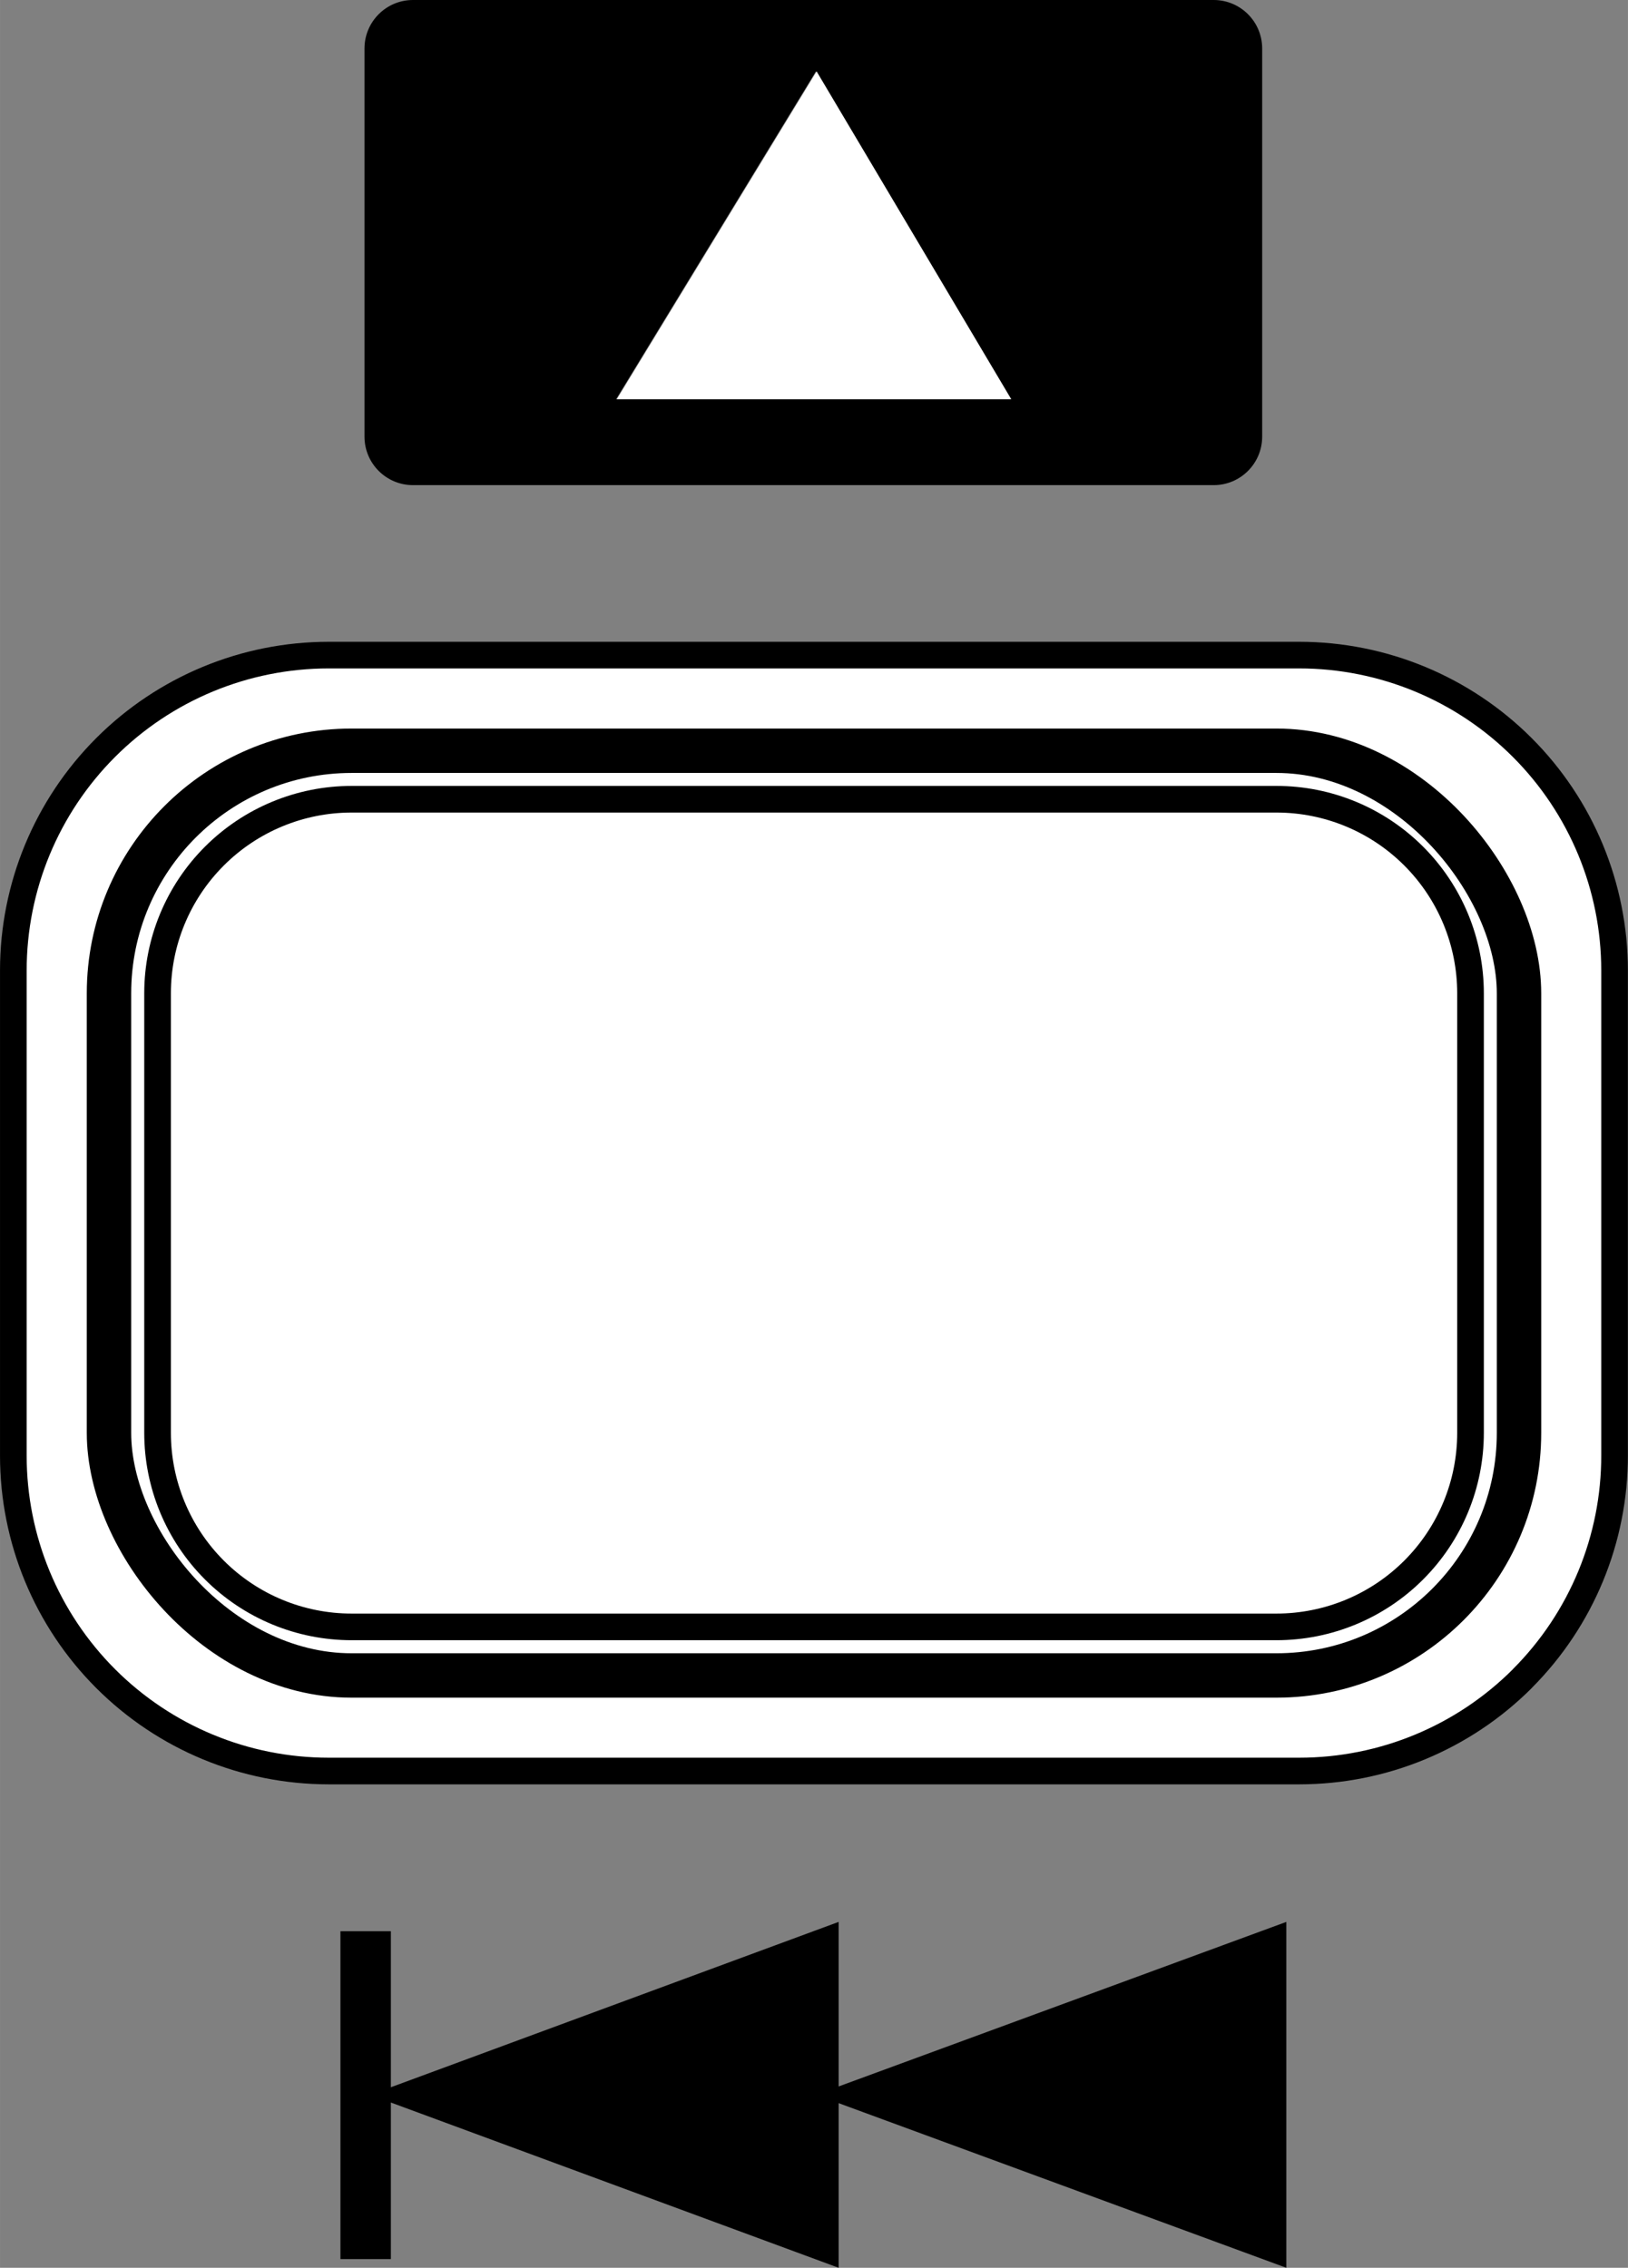
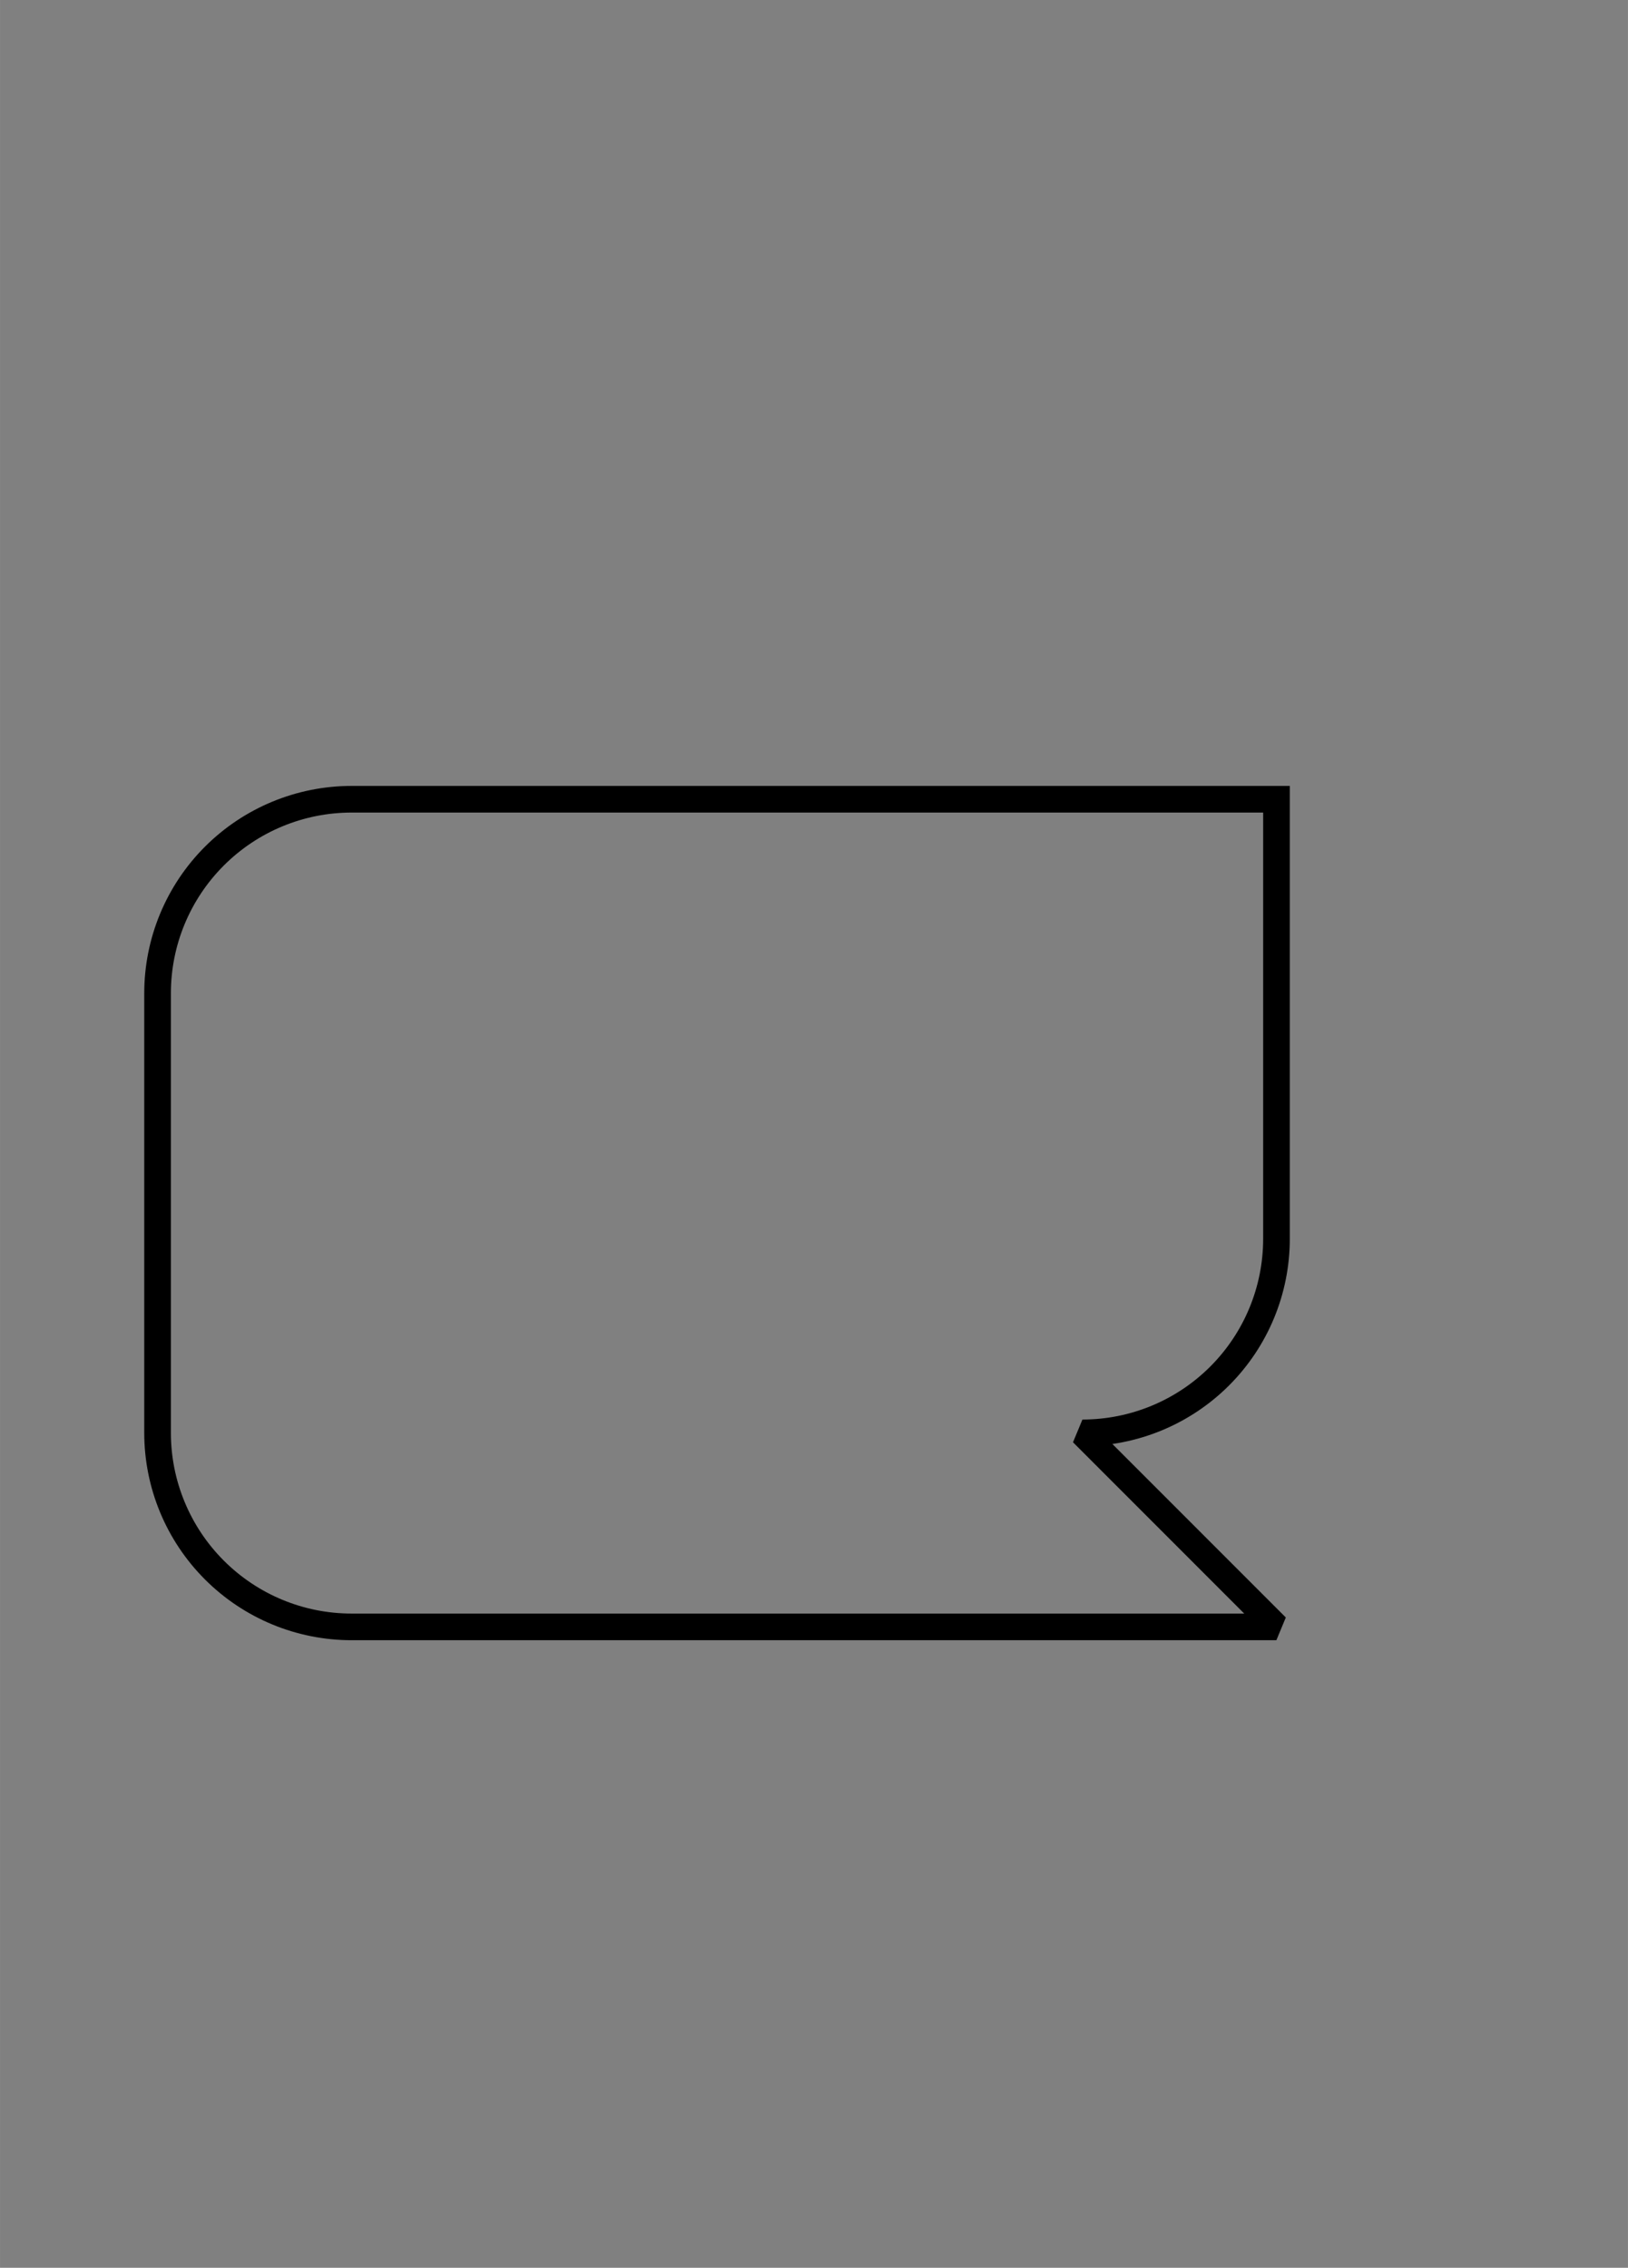
<svg xmlns="http://www.w3.org/2000/svg" width="6.467mm" height="9.009mm" version="1.1" viewBox="0 0 18.331 25.537">
  <rect x="0" y="0" width="18.331" height="25.537" fill="#808080" stroke="none" />
  <defs>
    <style>
      .cls-1, .cls-2 {
        fill: #fff;
      }

      .cls-3, .cls-4 {
        fill: none;
      }

      .cls-3, .cls-4, .cls-2 {
        stroke: #000;
        stroke-miterlimit: 2;
      }

      .cls-3, .cls-2 {
        stroke-width: .3px;
      }

      .cls-4 {
        stroke-width: .5px;
      }
    </style>
  </defs>
  <g>
    <g id="_レイヤー_1" data-name="レイヤー_1">
-       <polygon points="4.401 21.747 4.401 23.504 9.443 21.642 9.443 23.495 14.484 21.642 14.484 25.537 9.443 23.683 9.443 25.537 4.401 23.676 4.401 25.439 3.833 25.439 3.833 21.747 4.401 21.747" />
      <g>
-         <path d="M13.666,0H4.65c-.302,0-.546.245-.546.546v4.371c0,.302.245.546.546.546h9.016c.302,0,.546-.245.546-.546V.546c0-.302-.245-.546-.546-.546ZM6.937,4.496l2.25-3.692,2.192,3.692h-4.442Z" />
-         <path class="cls-1" d="M6.945,4.496l2.25-3.692,2.192,3.692h-4.442Z" />
-       </g>
+         </g>
      <g>
-         <path class="cls-2" d="M17.143,18.901c-.666.667-1.57,1.042-2.514,1.042H3.701c-.942,0-1.845-.374-2.511-1.04s-1.04-1.569-1.04-2.511H.15S.15,10.928.15,10.928H.15c0-.942.374-1.845,1.04-2.511.666-.666,1.569-1.04,2.511-1.04h10.928c.942,0,1.845.374,2.511,1.04.666.666,1.04,1.569,1.04,2.511v5.458c.002.943-.372,1.848-1.038,2.515Z" />
-         <rect class="cls-4" x="1.227" y="8.454" width="15.877" height="10.413" rx="2.732" ry="2.732" />
-         <path class="cls-3" d="M14.372,18.32H3.959c-.58,0-1.135-.23-1.545-.64-.41-.41-.64-.966-.64-1.545v-4.95c0-.58.23-1.135.64-1.545.41-.41.966-.64,1.545-.64h10.414c.58,0,1.135.23,1.545.64.41.41.64.966.64,1.545v4.95c0,.58-.23,1.135-.64,1.545-.41.41-.966.64-1.545.64Z" />
+         <path class="cls-3" d="M14.372,18.32H3.959c-.58,0-1.135-.23-1.545-.64-.41-.41-.64-.966-.64-1.545v-4.95c0-.58.23-1.135.64-1.545.41-.41.966-.64,1.545-.64h10.414v4.95c0,.58-.23,1.135-.64,1.545-.41.41-.966.64-1.545.64Z" />
      </g>
    </g>
  </g>
</svg>